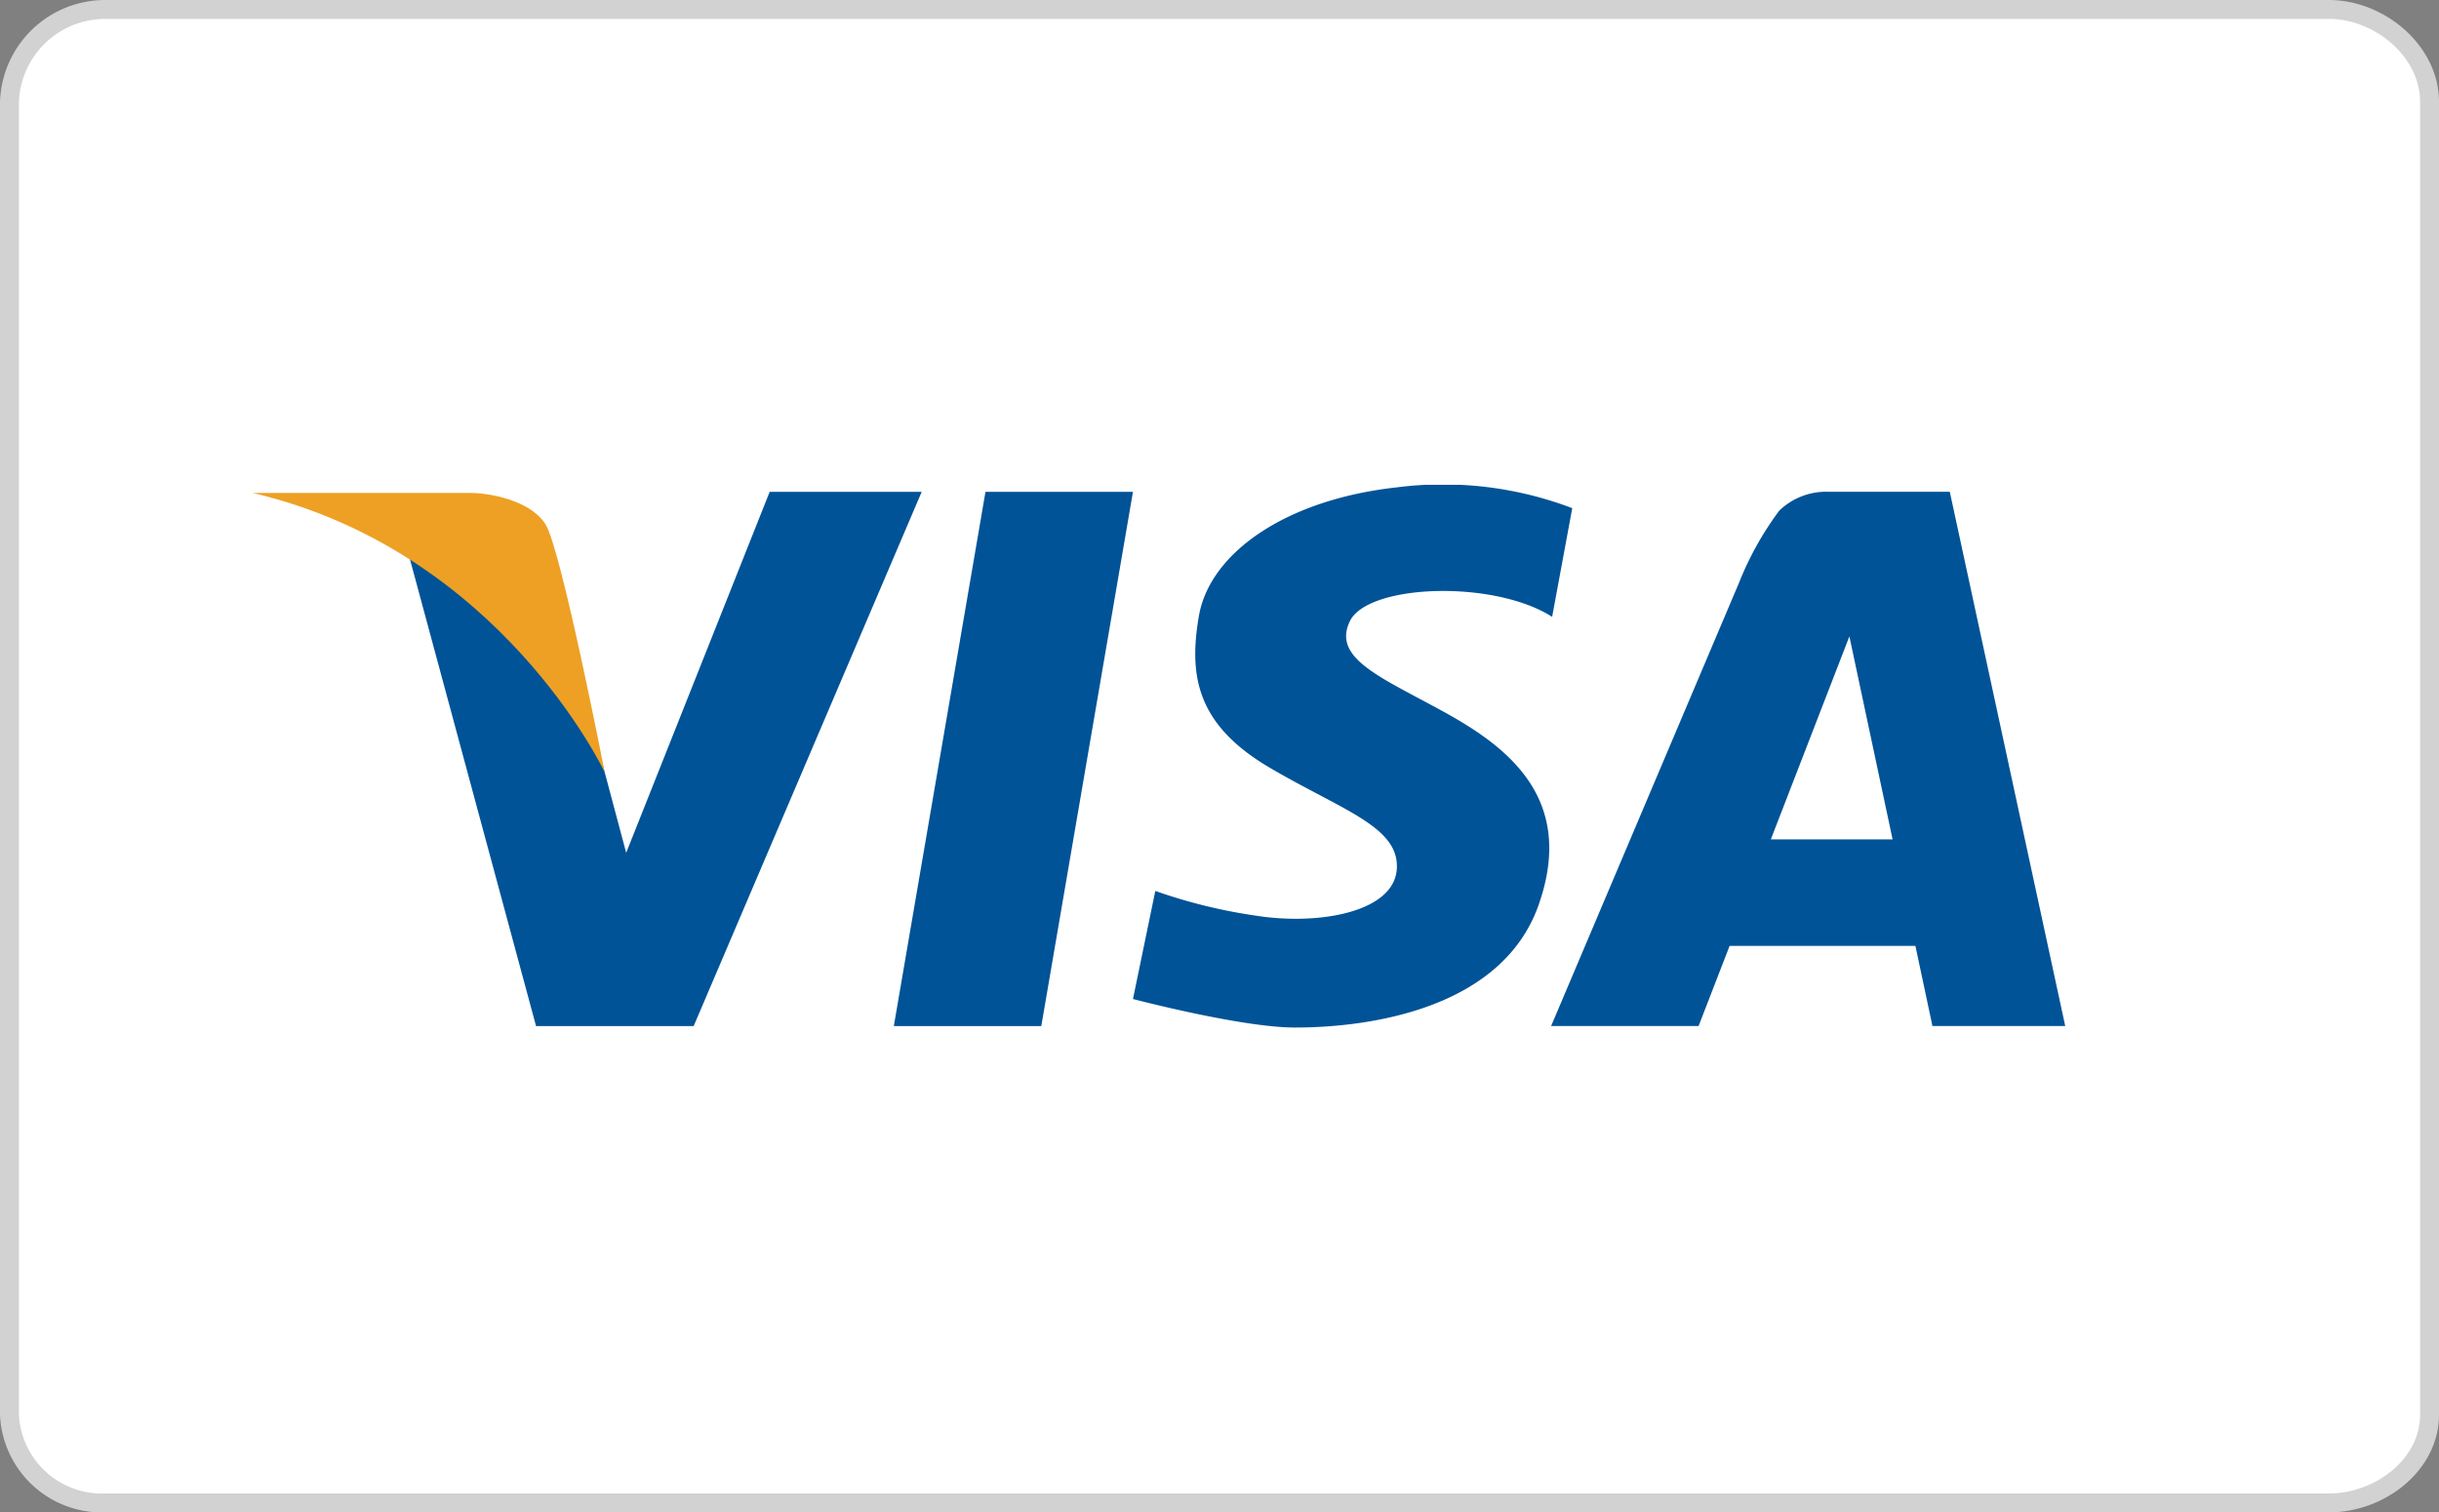
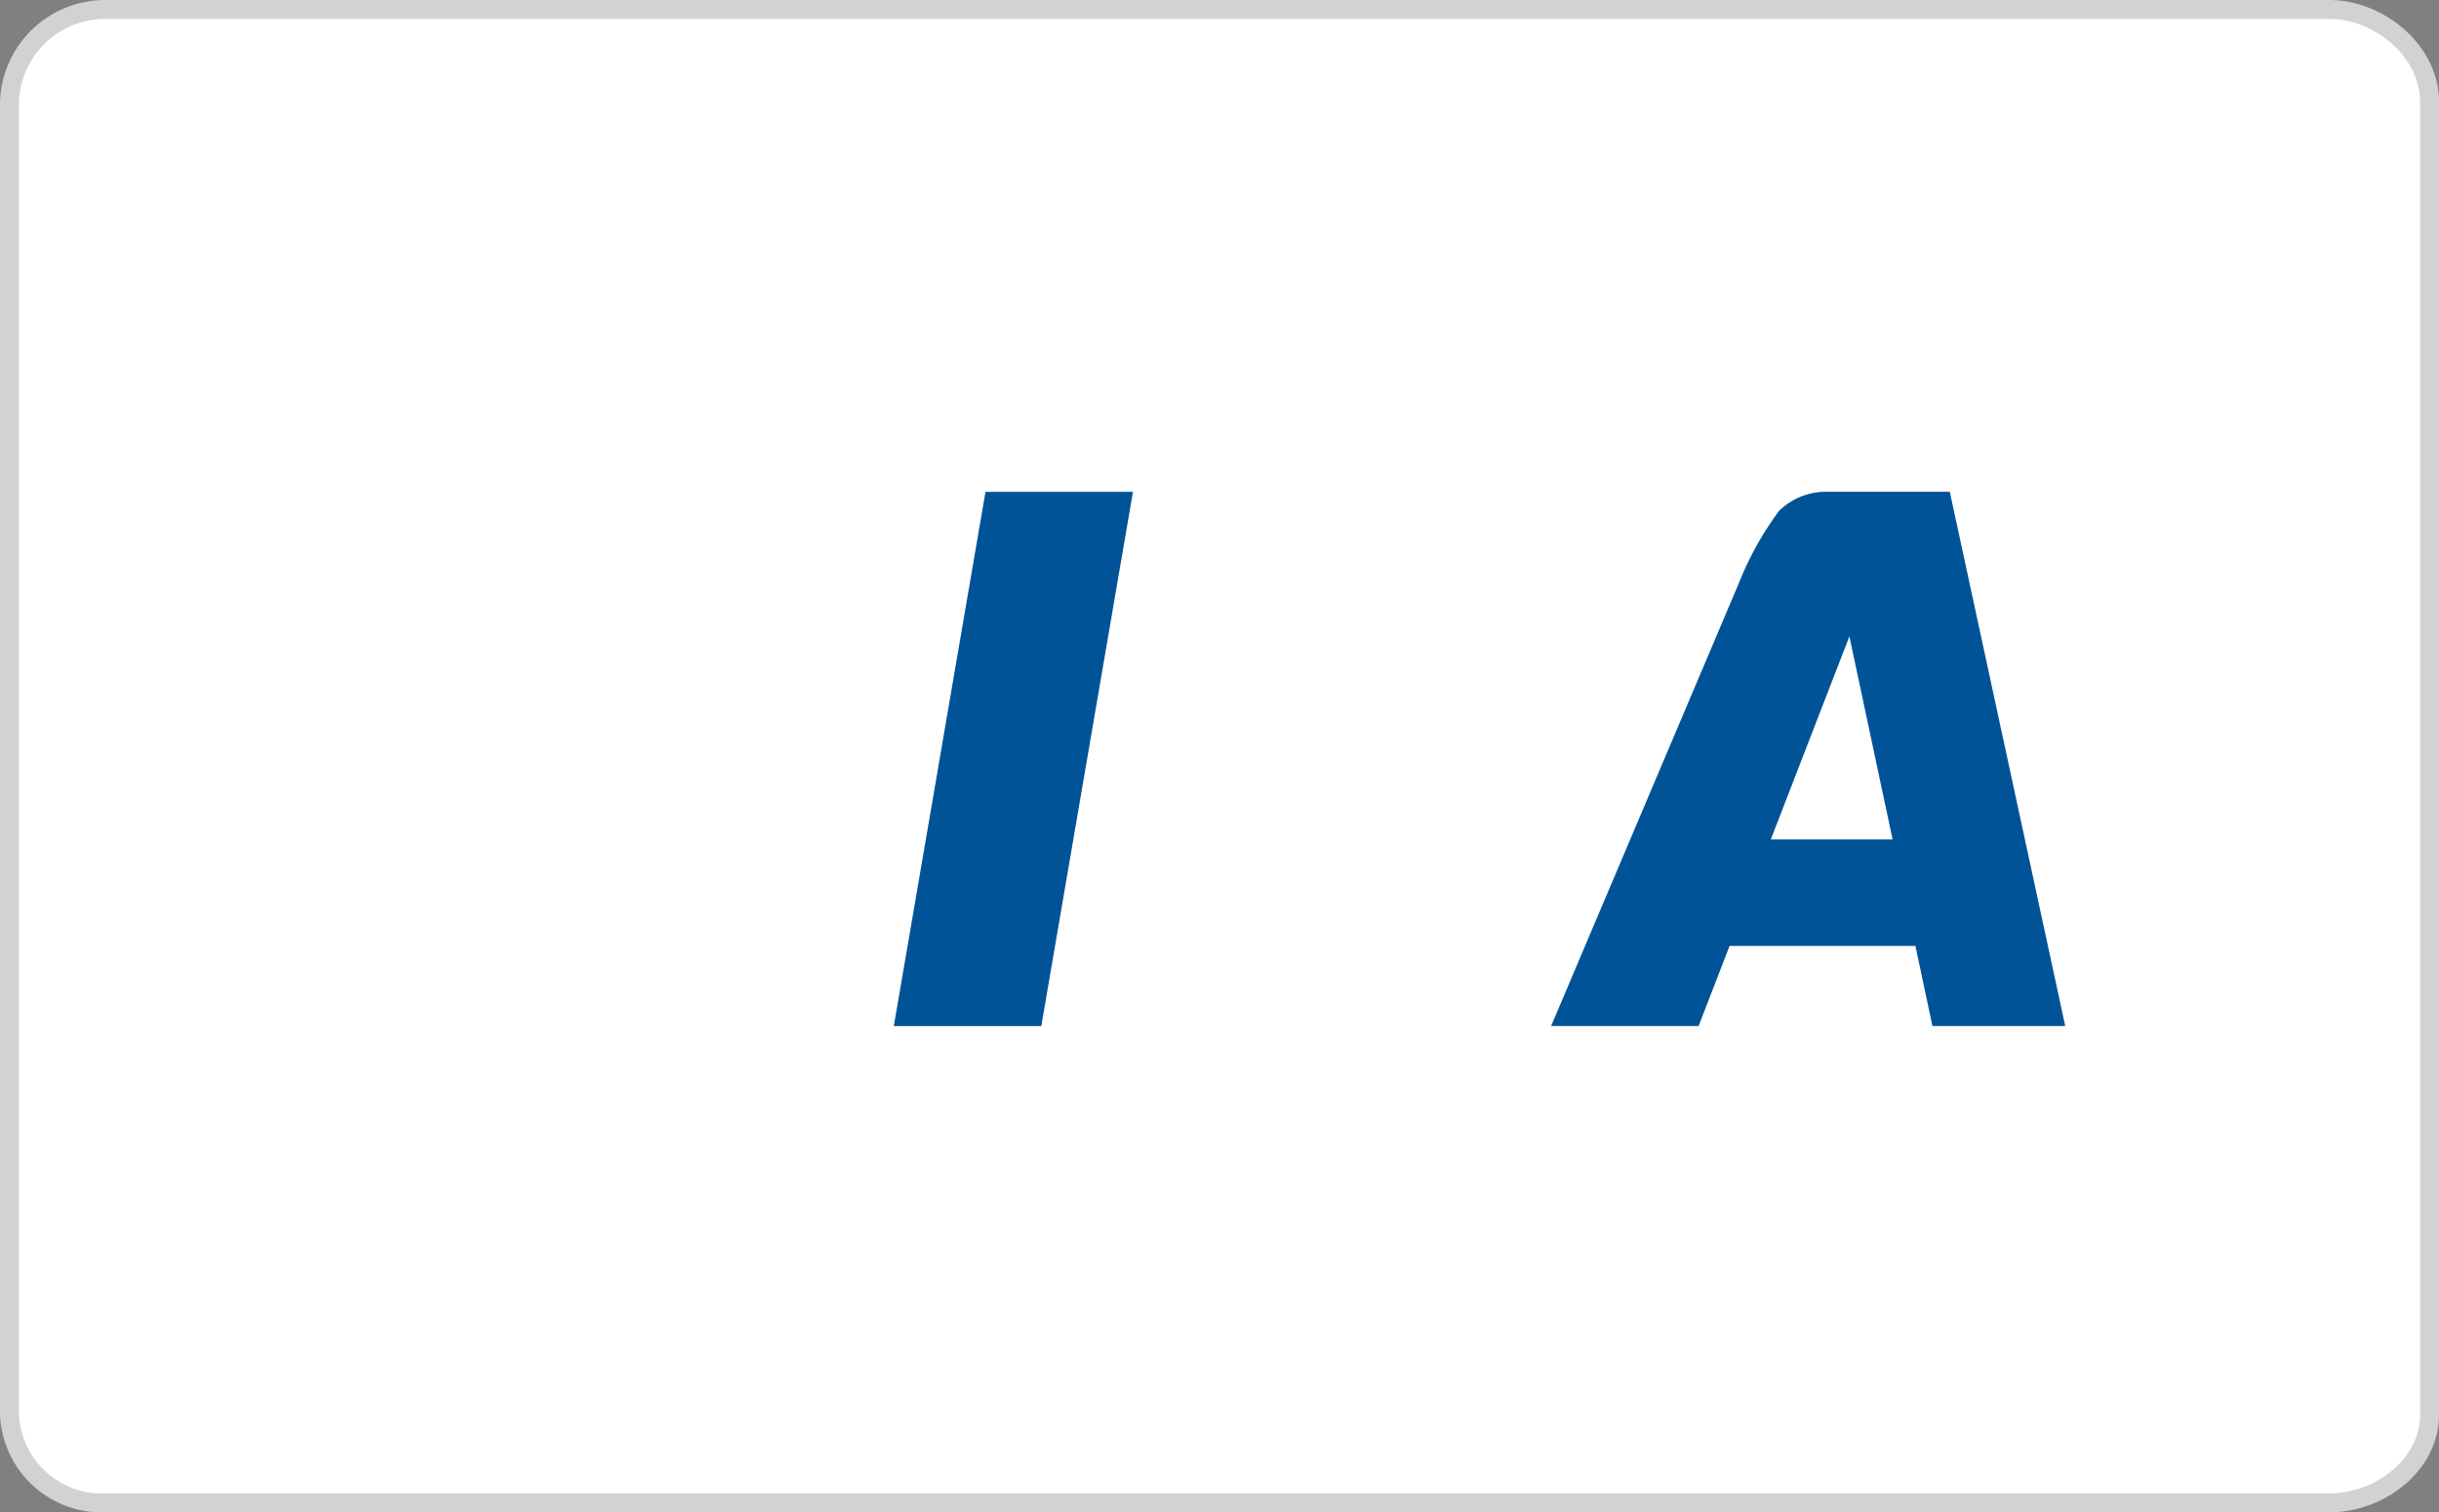
<svg xmlns="http://www.w3.org/2000/svg" width="129" height="80" viewBox="0 0 129 80">
  <rect x="0" y="0" width="129" height="80" fill="#808080" stroke="none" />
  <defs>
    <clipPath id="clip-path">
-       <rect id="長方形_331" data-name="長方形 331" width="95.87" height="28.709" transform="translate(101.361 225.646)" fill="none" />
-     </clipPath>
+       </clipPath>
  </defs>
  <g id="visa" transform="translate(-401.259 -9801.5)">
    <g id="グループ_503" data-name="グループ 503">
      <g id="グループ_498" data-name="グループ 498" transform="translate(313.259 9601.5)">
        <path id="パス_15682" data-name="パス 15682" d="M93.573,200.5a5.069,5.069,0,0,0-5.073,4.892v69.427a4.894,4.894,0,0,0,5.073,4.681h117.6c2.685,0,5.328-1.994,5.328-4.681V205.392c0-2.688-2.643-4.892-5.328-4.892Z" fill="#fff" stroke="#d3d2d2" stroke-width="1" />
        <path id="パス_15683" data-name="パス 15683" d="M147.923,226.015h-7.8l-4.848,28.26h7.8l4.848-28.26Z" fill="#005397" />
        <g id="グループ_497" data-name="グループ 497">
          <g id="グループ_496" data-name="グループ 496" clip-path="url(#clip-path)">
-             <path id="パス_15684" data-name="パス 15684" d="M128.709,226.015l-7.59,19.094-4.353-16.315-7.568-1.005,7.154,26.487h8.336l12.061-28.26Z" fill="#005397" />
-             <path id="パス_15685" data-name="パス 15685" d="M149.106,247.122l-1.183,5.722s5.735,1.51,8.573,1.51c3.8,0,10.938-.929,12.889-6.505s-1.6-8.307-4.967-10.165-5.971-2.847-5.025-4.821,7.627-2.208,10.7-.233l1.064-5.75a19.242,19.242,0,0,0-9.282-1.1c-5.912.653-9.893,3.491-10.464,6.8-.547,3.163-.119,5.751,3.724,8.016s6.918,3.136,6.74,5.4-4.138,2.962-7.449,2.44a28.1,28.1,0,0,1-5.321-1.308Z" fill="#005397" />
-           </g>
+             </g>
        </g>
        <path id="パス_15686" data-name="パス 15686" d="M181.66,244.4l4.155-10.736L188.1,244.4Zm8.551,9.874h7.02l-6.106-28.261H184.7a3.569,3.569,0,0,0-2.6,1.005,16.766,16.766,0,0,0-2.129,3.824l-9.932,23.432h7.8l1.64-4.238h9.829l.9,4.238Z" fill="#005397" />
-         <path id="パス_15687" data-name="パス 15687" d="M101.361,226.074H112.89c.916,0,3.133.355,3.961,1.656s3.134,13.125,3.134,13.125-5.5-11.706-18.624-14.781Z" fill="#eda024" />
      </g>
    </g>
  </g>
</svg>